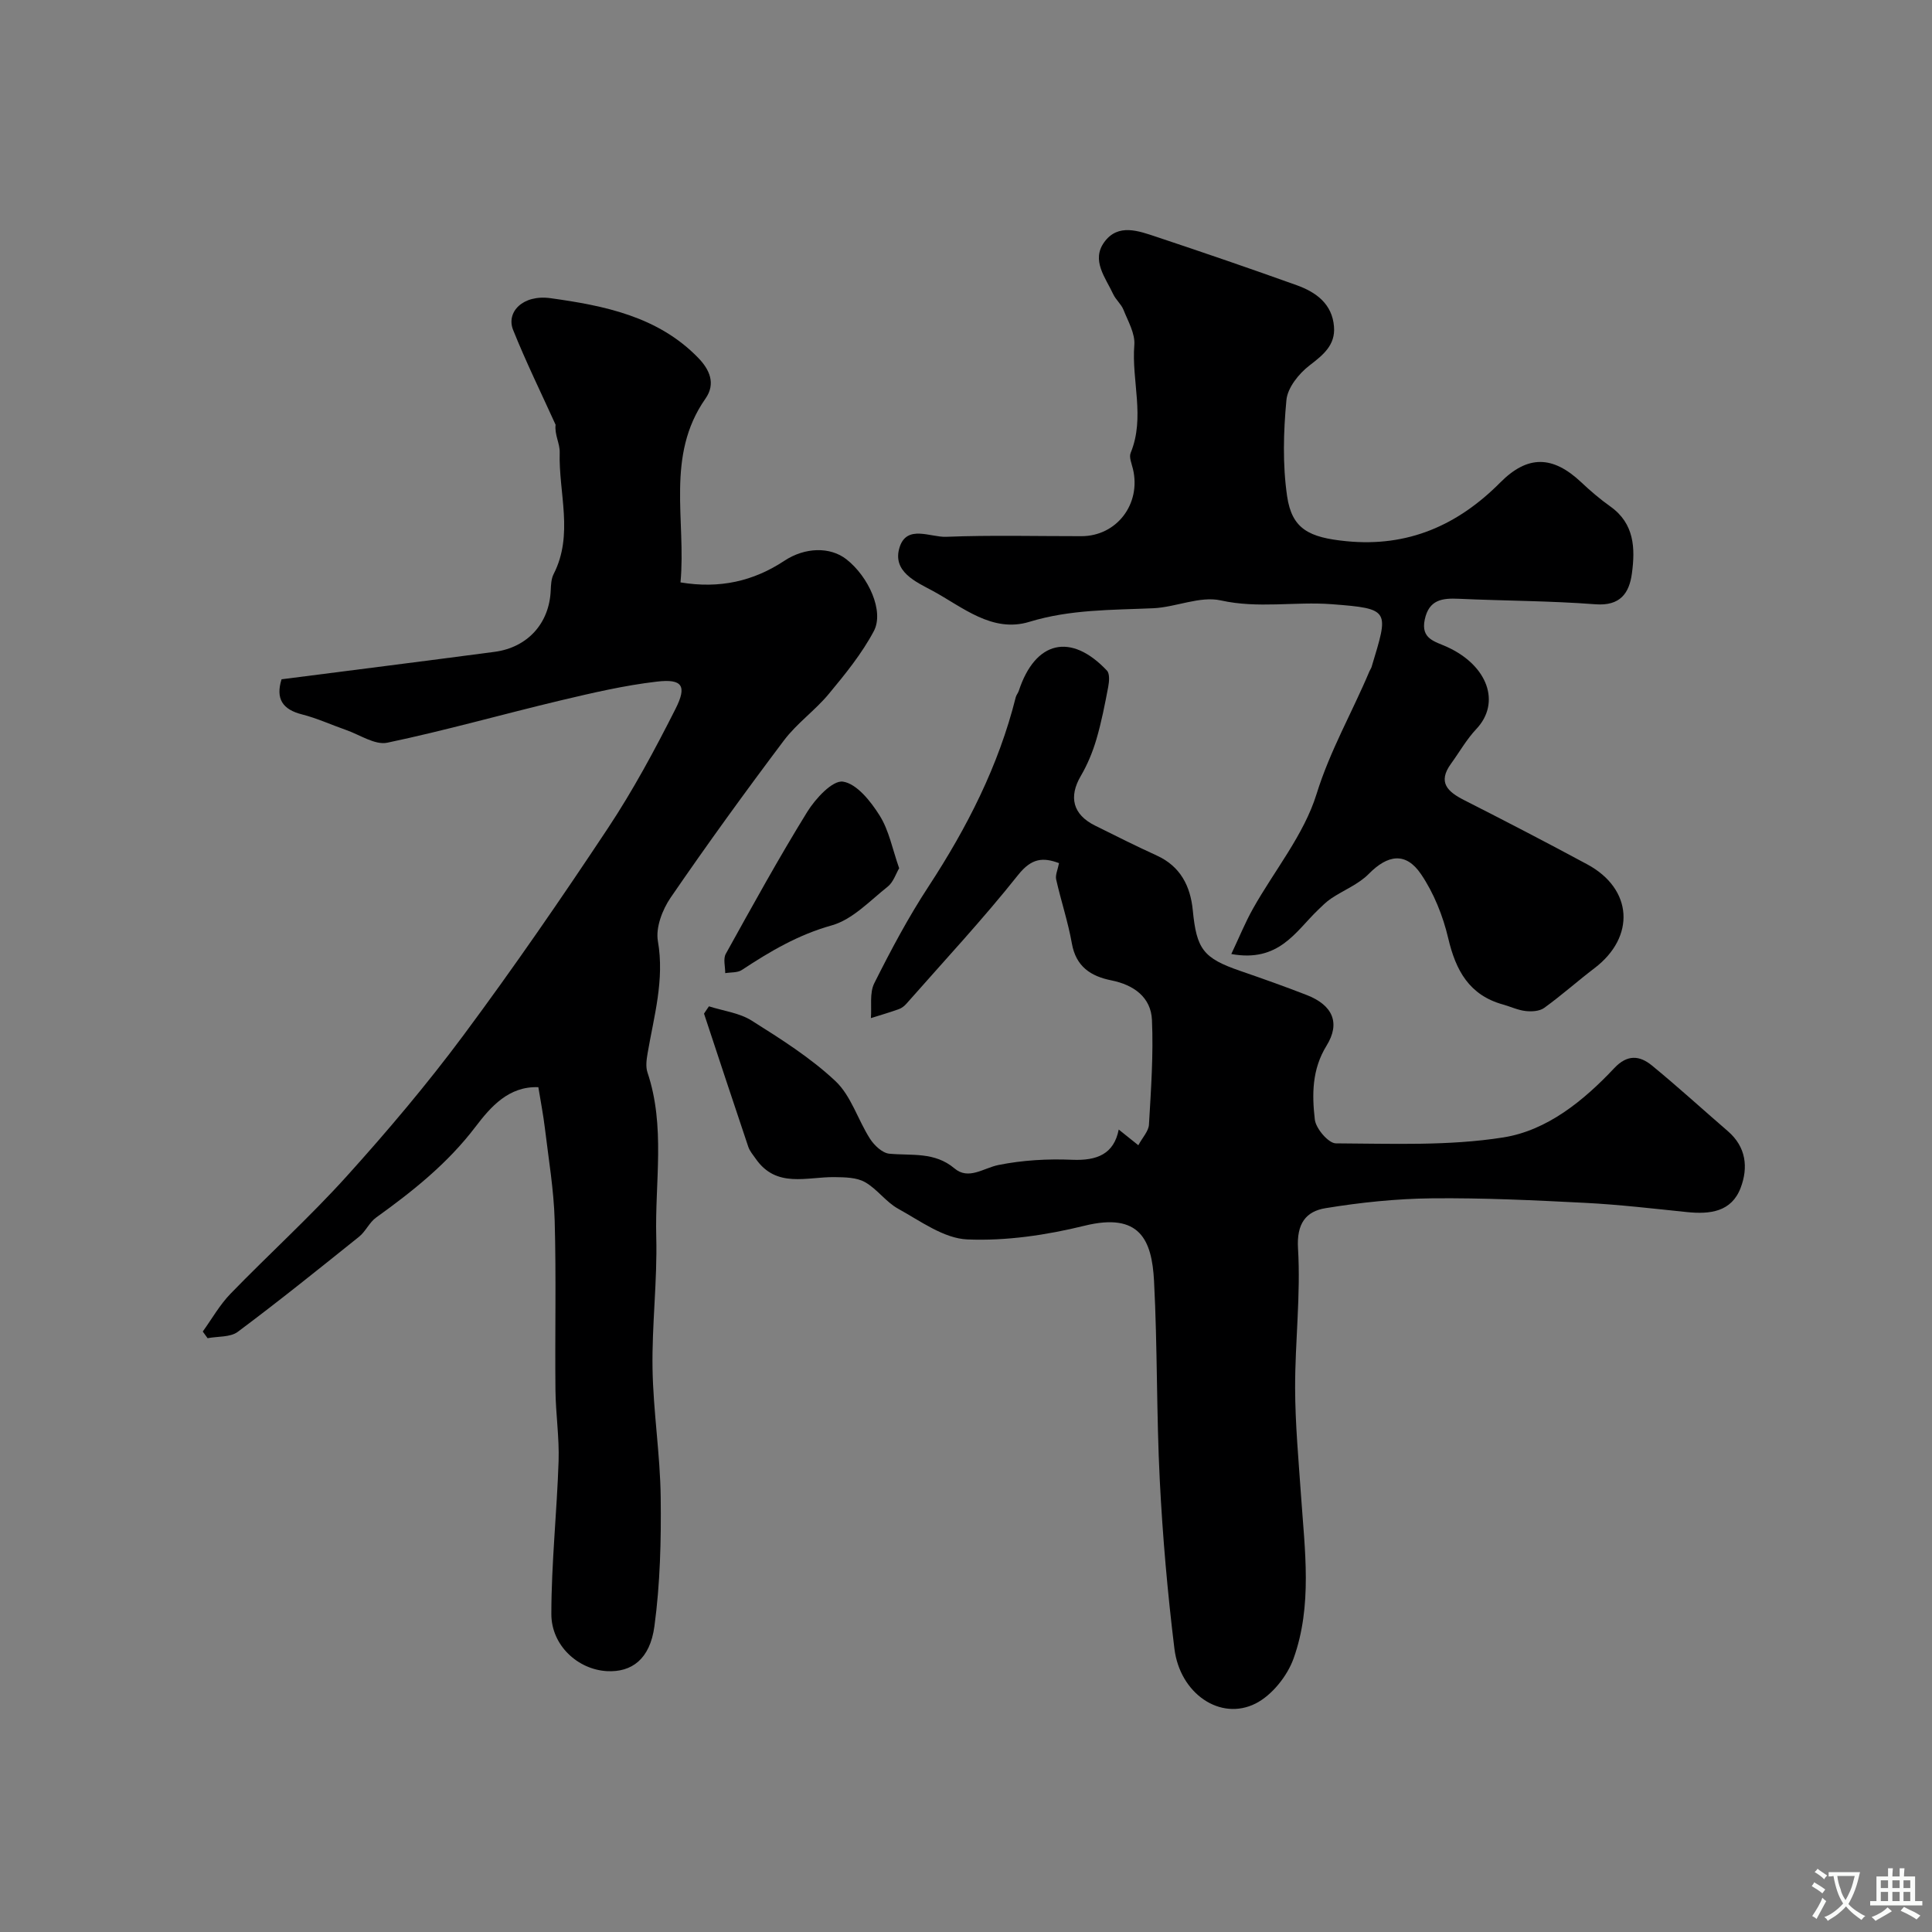
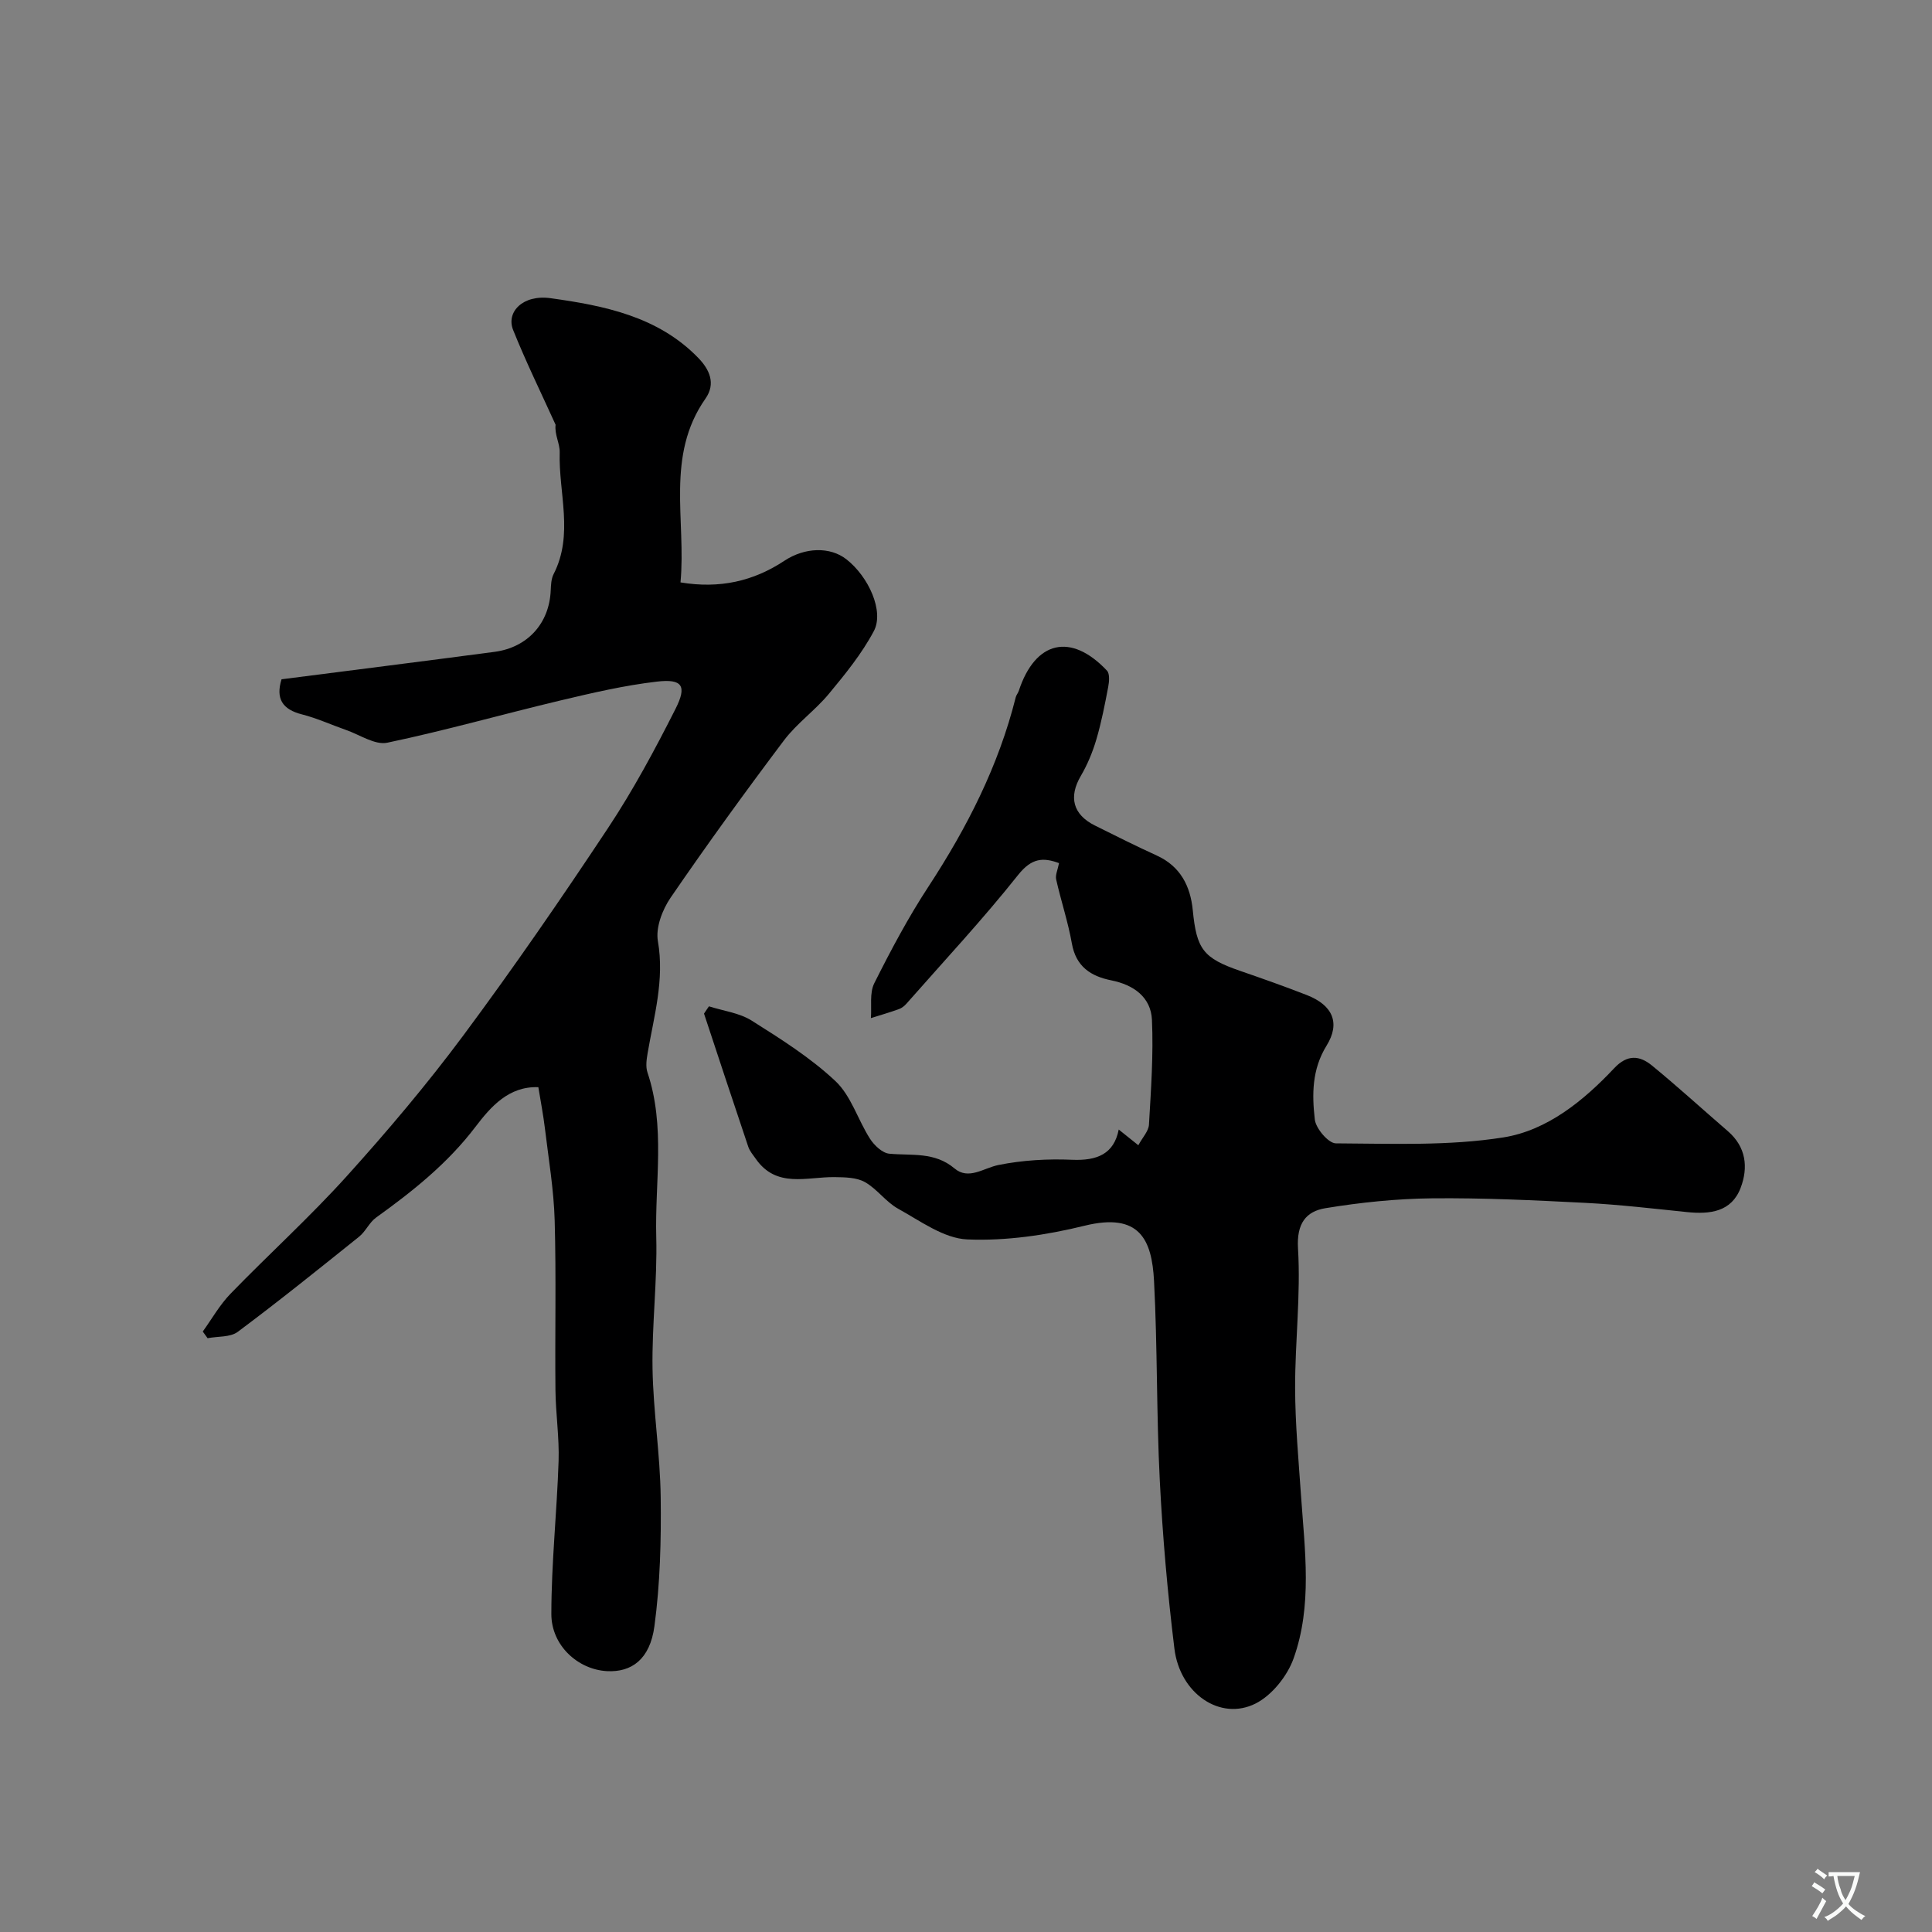
<svg xmlns="http://www.w3.org/2000/svg" enable-background="new 0 0 400 400" viewBox="0 0 400 400">
  <rect x="0" y="0" width="400" height="400" fill="#808080" stroke="none" />
  <g fill="#000001">
    <path d="m146.78 208.35c2.98.95 6.31 1.35 8.87 2.97 6.03 3.8 12.18 7.68 17.33 12.52 3.24 3.05 4.63 8 7.14 11.92.88 1.37 2.55 2.96 3.99 3.1 4.66.44 9.37-.44 13.51 3.05 2.92 2.46 6-.08 9.1-.71 4.97-1 10.18-1.3 15.25-1.08 5.18.22 8.66-1.2 9.65-6.26 1.21.97 2.37 1.9 4.06 3.25.86-1.61 2.12-2.9 2.2-4.27.42-7.22.94-14.47.62-21.67-.21-4.72-3.78-7.26-8.38-8.19-4.27-.85-7.35-2.84-8.2-7.64-.79-4.47-2.25-8.81-3.25-13.25-.21-.93.33-2.03.59-3.39-3.27-1.21-5.65-1.1-8.47 2.45-7.31 9.2-15.35 17.82-23.12 26.65-.42.48-.99.93-1.59 1.14-1.9.68-3.84 1.24-5.77 1.85.19-2.43-.31-5.2.7-7.22 3.43-6.84 7.04-13.64 11.23-20.03 7.98-12.2 14.51-24.99 18.06-39.19.12-.46.48-.86.63-1.32 3.4-10.36 10.78-12.11 18.25-4.19.61.65.47 2.29.26 3.39-.69 3.64-1.4 7.3-2.45 10.86-.77 2.61-1.84 5.2-3.21 7.54-2.56 4.35-1.67 8.01 2.92 10.29 4.25 2.11 8.49 4.25 12.8 6.21 4.9 2.23 6.96 6.34 7.45 11.3.79 8.1 2.15 9.95 9.87 12.6 4.61 1.59 9.21 3.22 13.75 4.99 5.31 2.07 7.01 5.74 4.08 10.47-3.04 4.92-3.03 10.12-2.43 15.3.21 1.86 2.83 4.93 4.36 4.93 11.57.05 23.32.57 34.67-1.23 9.04-1.43 16.6-7.57 22.97-14.35 2.7-2.87 5.24-2.62 7.77-.56 5.37 4.4 10.5 9.09 15.76 13.63 3.77 3.26 4.23 7.49 2.64 11.7-1.9 5.02-6.37 5.52-11.1 5.04-7.01-.72-14.03-1.55-21.06-1.91-10.58-.54-21.19-1.05-31.78-.94-7.35.08-14.76.85-22.02 2.04-4.04.66-6.01 3.17-5.69 8.36.58 9.58-.62 19.25-.6 28.89.02 7.41.71 14.82 1.22 22.22.78 11.34 2.39 22.82-1.55 33.79-1.31 3.63-4.47 7.58-7.84 9.29-7.31 3.69-15.68-2.04-16.82-11.35-1.42-11.57-2.44-23.21-3.03-34.86-.7-13.74-.47-27.53-1.19-41.28-.45-8.57-3-14.22-14.37-11.43-7.89 1.94-16.23 3.18-24.29 2.84-4.87-.21-9.71-3.81-14.31-6.35-2.54-1.4-4.36-4.1-6.89-5.52-1.74-.98-4.16-1-6.27-1.03-5.75-.08-12.04 2.38-16.34-3.81-.56-.8-1.24-1.58-1.54-2.48-3.09-9.17-6.12-18.37-9.16-27.56.31-.49.67-1 1.02-1.51z" />
    <path d="m58.29 140.64c14.88-1.91 29.49-3.75 44.09-5.68 6.88-.91 11.36-5.93 11.64-12.72.05-1.13.1-2.39.59-3.36 4.22-8.22 1.02-16.81 1.27-25.22.05-1.83-1.1-3.69-.85-5.72-2.96-6.53-6.13-12.98-8.8-19.64-1.47-3.68 2-7.37 7.78-6.56 11.07 1.54 22.22 3.76 30.55 12.35 2.31 2.38 3.7 5.3 1.5 8.44-8.31 11.85-3.97 25.19-5.17 38.05 8.13 1.35 15.09-.24 21.51-4.48 4.27-2.82 9.48-2.93 12.83-.31 4.61 3.6 7.86 10.78 5.69 14.87-2.48 4.67-5.91 8.89-9.31 12.99-2.84 3.43-6.63 6.1-9.3 9.64-8.05 10.69-15.91 21.54-23.48 32.58-1.7 2.49-3.11 6.19-2.62 8.98 1.4 8.05-.82 15.54-2.13 23.21-.22 1.3-.43 2.78-.03 3.97 3.76 11.19 1.52 22.71 1.82 34.06.24 9.08-.92 18.2-.77 27.29.15 8.88 1.58 17.73 1.69 26.61.11 8.91-.11 17.91-1.3 26.71-.92 6.85-4.74 9.57-9.84 9.29-5.97-.33-11.51-5.28-11.5-11.85.01-10.54 1.15-21.08 1.5-31.63.16-4.9-.6-9.83-.65-14.74-.12-11.69.17-23.39-.16-35.08-.18-6.37-1.26-12.71-2.02-19.06-.33-2.75-.86-5.48-1.36-8.54-6.13-.23-9.85 4.04-13.03 8.22-5.75 7.56-12.97 13.32-20.56 18.77-1.4 1-2.16 2.87-3.52 3.96-8.3 6.66-16.6 13.34-25.12 19.7-1.55 1.16-4.14.91-6.25 1.32-.33-.46-.66-.92-1-1.38 1.89-2.62 3.51-5.52 5.74-7.82 7.93-8.18 16.41-15.86 24.04-24.31 8.46-9.37 16.65-19.06 24.18-29.19 10.4-14 20.31-28.39 29.95-42.93 5.21-7.86 9.71-16.24 13.97-24.67 2.42-4.79 1.4-6.25-3.85-5.64-6.73.78-13.4 2.34-20.01 3.91-11.96 2.85-23.8 6.22-35.82 8.74-2.55.53-5.69-1.65-8.54-2.64-3.04-1.06-6-2.43-9.11-3.22-4.05-1.02-5.49-3.25-4.24-7.27z" />
-     <path d="m254.93 197.52c1.66-3.51 2.89-6.56 4.49-9.4 4.44-7.91 10.54-15.28 13.16-23.73 2.79-9 7.38-16.92 10.95-25.41.13-.3.34-.58.44-.89 3.53-11.75 4.02-12.07-8.29-13-7.6-.57-15.18.94-22.92-.78-4.33-.96-9.3 1.41-14 1.62-8.61.38-17.15.22-25.63 2.81-7.7 2.36-13.84-3.06-20.06-6.43-3.33-1.8-8.44-3.94-6.81-9.03 1.52-4.72 6.38-2.01 9.64-2.14 9.32-.37 18.66-.12 27.99-.13 7.3 0 12.39-6.65 10.68-13.89-.26-1.11-.85-2.45-.48-3.35 3.03-7.37.16-14.91.76-22.35.19-2.36-1.3-4.9-2.24-7.27-.47-1.18-1.6-2.09-2.14-3.26-1.59-3.42-4.58-6.98-1.85-10.75 2.87-3.97 7.14-2.32 10.85-1.09 9.7 3.23 19.38 6.55 29 10 4.02 1.44 7.36 3.88 7.72 8.59.3 3.81-2.22 5.83-5.07 8.02-2.2 1.69-4.54 4.6-4.78 7.16-.62 6.59-.81 13.38.14 19.9 1 6.82 4.54 8.57 12.28 9.33 12.73 1.26 23.06-3.3 31.86-12.16 5.64-5.68 10.83-5.62 16.75-.05 1.91 1.8 3.92 3.52 6.06 5.04 4.97 3.54 5.14 8.65 4.44 13.84-.55 4.09-2.42 6.78-7.55 6.39-9.4-.72-18.86-.71-28.29-1.14-3.44-.16-6.17.18-7.05 4.3-.86 4.04 2.13 4.53 4.6 5.66 8.5 3.87 11.18 11.59 6.09 16.99-2.02 2.14-3.51 4.79-5.25 7.19-2.83 3.89-.69 5.82 2.74 7.56 8.54 4.34 17.06 8.75 25.49 13.3 9.41 5.08 10 15 1.47 21.48-3.52 2.68-6.83 5.64-10.42 8.23-.96.69-2.59.79-3.85.64-1.59-.18-3.11-.91-4.68-1.35-6.98-1.94-9.76-7.03-11.33-13.71-1.09-4.64-2.98-9.37-5.65-13.3-3.15-4.63-6.9-3.99-10.79-.04-2.13 2.17-5.22 3.37-7.81 5.11-1 .67-1.87 1.55-2.75 2.4-4.61 4.44-8.06 10.88-17.91 9.09z" />
-     <path d="m186.16 179.76c-.67 1.13-1.2 2.88-2.37 3.81-3.7 2.93-7.3 6.82-11.59 8.02-6.95 1.94-12.78 5.39-18.62 9.24-.9.59-2.28.45-3.43.65.01-1.35-.46-2.96.12-4 5.48-9.88 10.93-19.79 16.86-29.39 1.7-2.75 5.25-6.59 7.4-6.26 2.86.43 5.76 4.09 7.59 7.02 1.94 3.07 2.64 6.93 4.04 10.91z" />
  </g>
  <path d="m377.9 391.2c-.2.3-.4.5-.6.8-.7-.6-1.4-1-2.2-1.5.2-.3.4-.5.5-.8.6.4 1.4.8 2.3 1.5zm-1.8 6.1c-.2-.2-.5-.4-.9-.6.4-.6.8-1.2 1.2-1.9s.7-1.3.9-1.9c.3.3.5.5.8.7-.7 1.3-1.4 2.6-2 3.7zm2.2-9c-.3.3-.5.5-.6.8-.6-.6-1.3-1.1-2-1.5.3-.3.5-.5.6-.7.6.5 1.3.9 2 1.4zm.3.2v-.9h2 4.5c-.3 1.3-.6 2.5-1 3.6s-.9 2.1-1.4 3c.4.5 1 1 1.6 1.4s1.2.8 1.9 1.1c-.3.2-.5.4-.8.8-.4-.3-1-.7-1.6-1.2s-1.2-1.1-1.6-1.6c-.5.6-1.1 1.1-1.7 1.6s-1.4.9-2.1 1.4c-.1-.3-.3-.5-.7-.8.6-.2 1.2-.5 1.9-1s1.4-1.1 2-1.8c-.5-.8-.9-1.6-1.2-2.5s-.6-2-.8-3.2c-.4.1-.7.1-1 .1zm2.5 2.7c.2 1 .7 1.7 1 2.2.3-.5.6-1.1 1-2s.6-1.9.9-3h-3.2-.4c.1.9.3 1.8.7 2.8z" fill="#fafbfa" />
-   <path d="m396.5 388.5v1.5 3.6h1.5v.9c-.4 0-1 0-1.7 0h-7.9c-.5 0-.9 0-1.2 0v-.9h1.3v-3.5c0-.7 0-1.2 0-1.6h2.4c0-.8 0-1.4 0-1.7h1c0 .3-.1.8-.1 1.7h1.5c0-.8 0-1.4 0-1.7h1c0 .3-.1.9-.1 1.7zm-8.2 9.2c-.2-.3-.5-.5-.8-.8.8-.3 1.4-.6 1.9-.9s1-.7 1.4-1.1c.3.3.6.5.9.8-1.6 1-2.8 1.6-3.4 2zm2.6-6.8v-1.6h-1.5v1.6zm0 2.7v-1.9h-1.5v1.9zm2.4-2.7v-1.6h-1.5v1.6zm0 2.7v-1.9h-1.5v1.9zm.2 2 .7-.8c.4.2.9.5 1.6.8s1.3.7 1.8 1c-.3.3-.5.5-.8.8-.4-.3-1.5-1-3.3-1.8zm2-4.7v-1.6h-1.4v1.6zm0 2.7v-1.9h-1.4v1.9z" fill="#fafbfa" />
</svg>